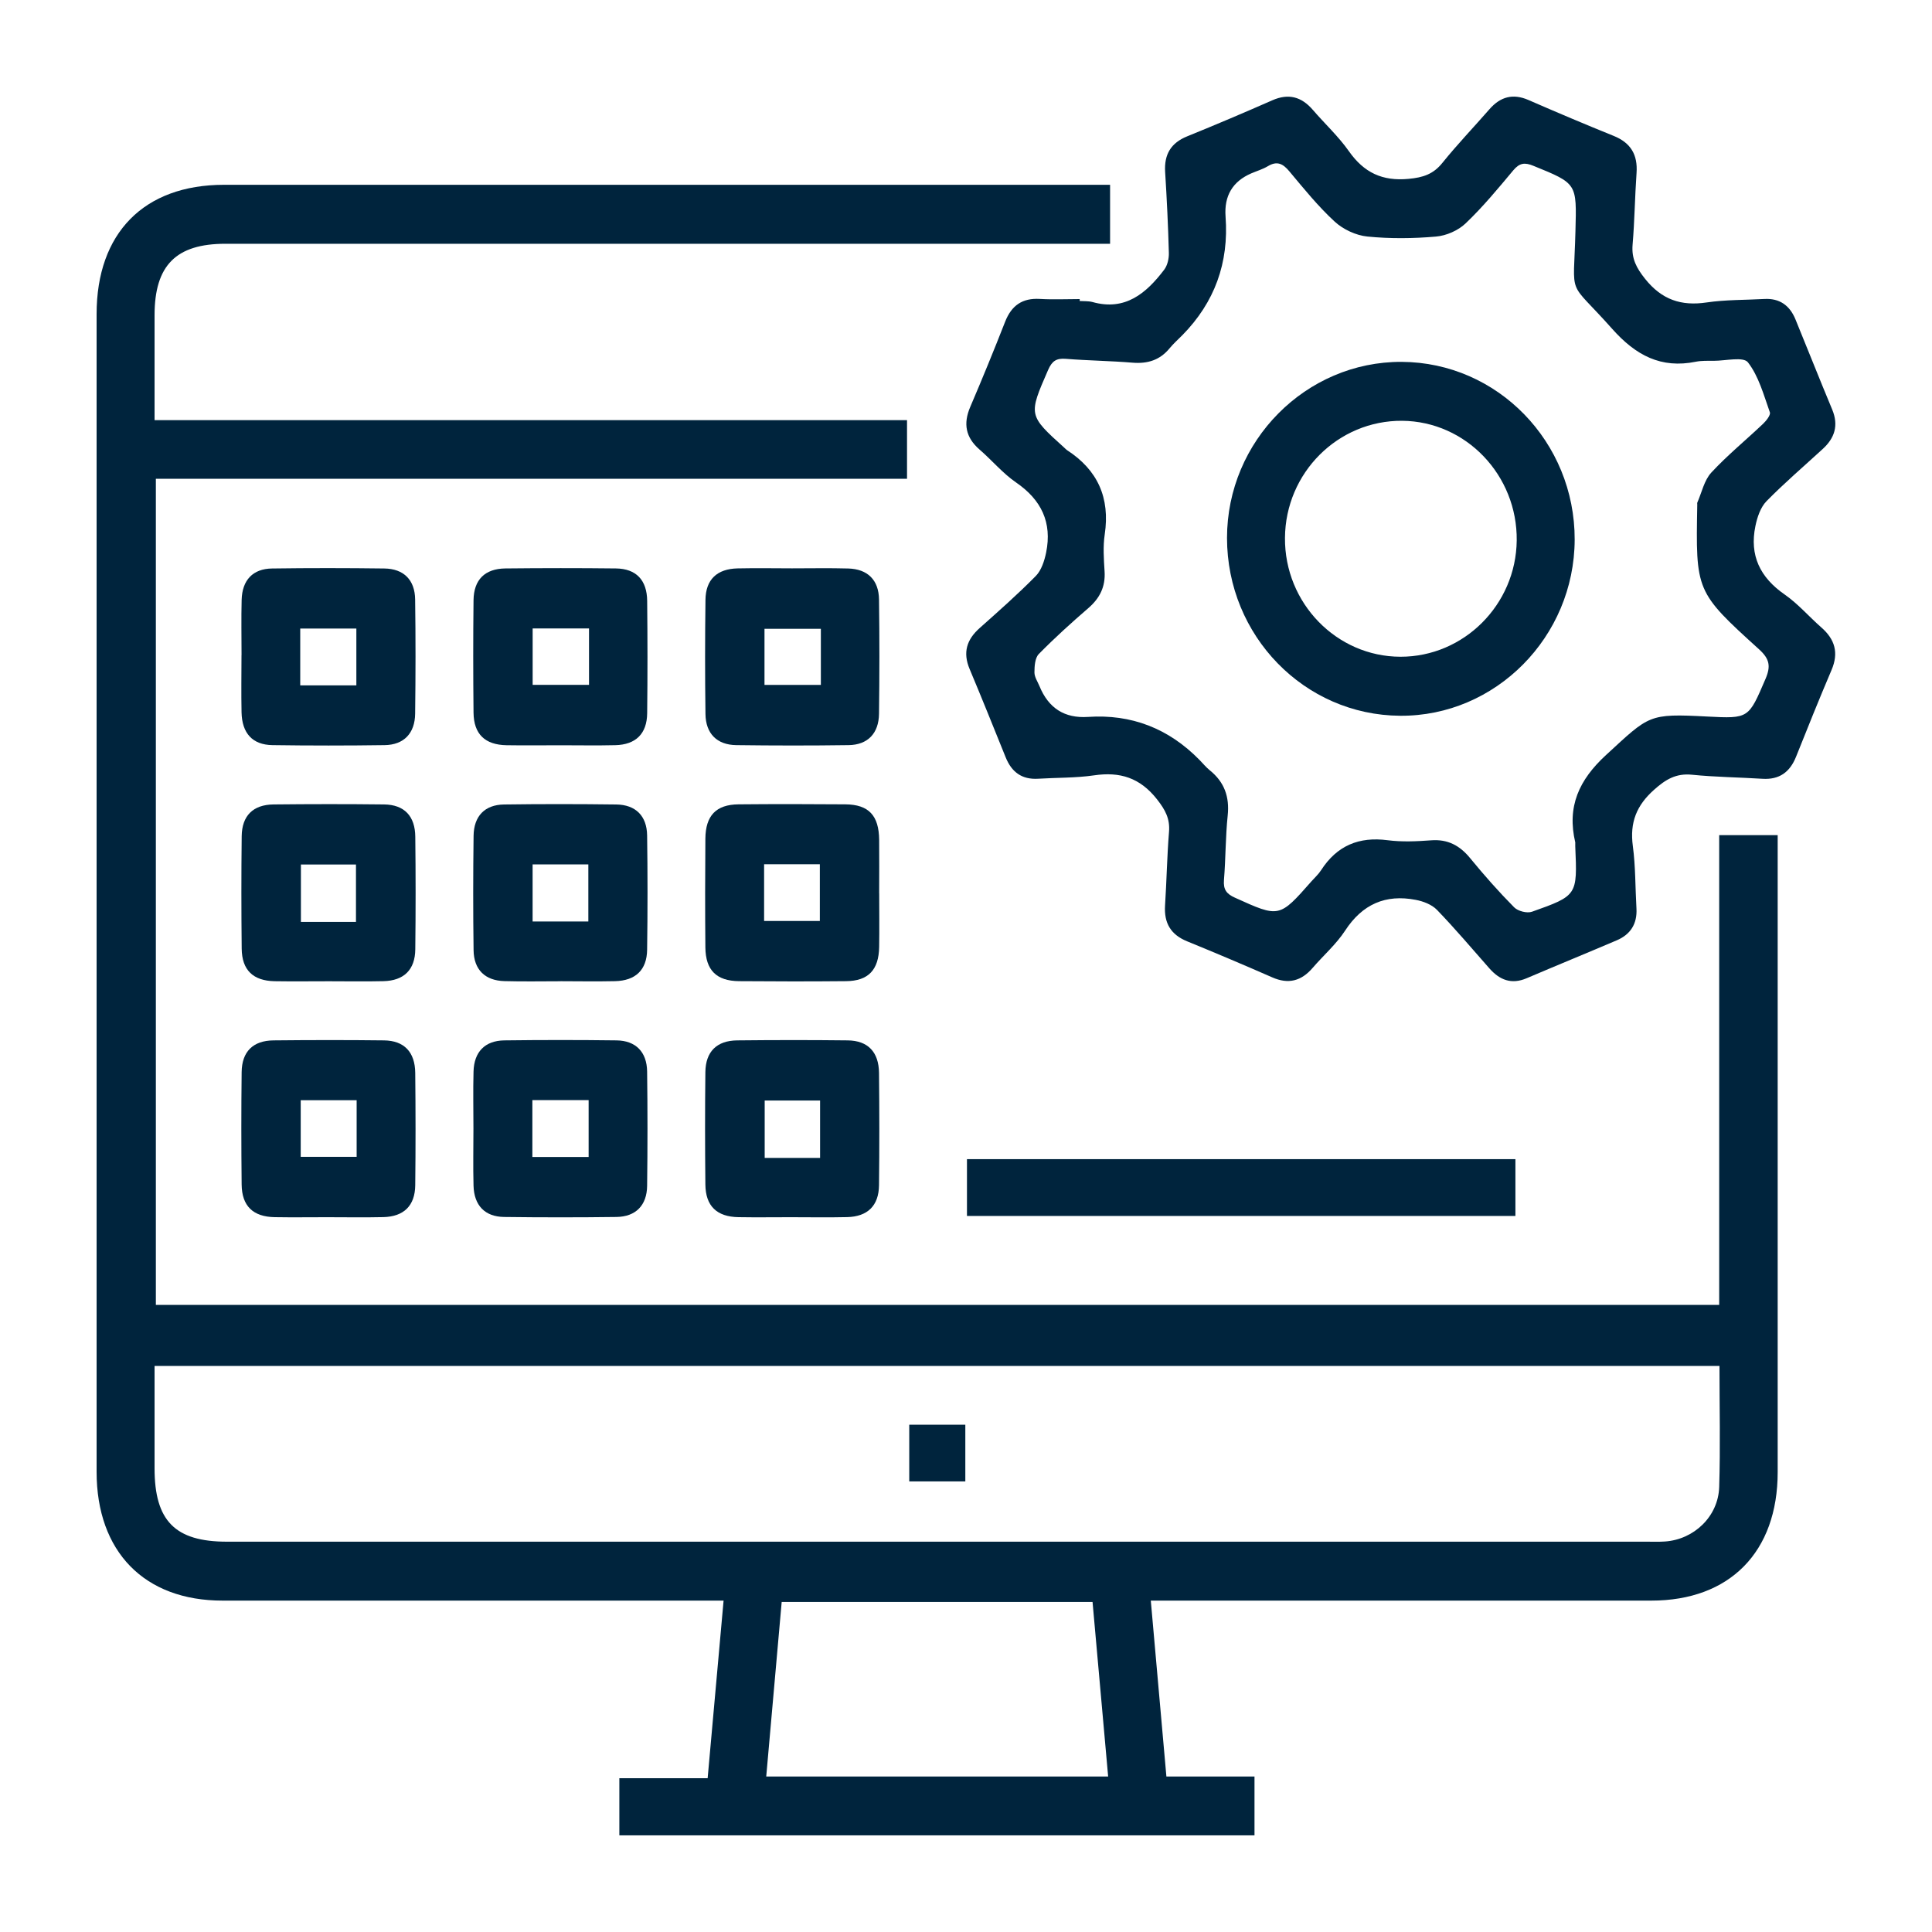
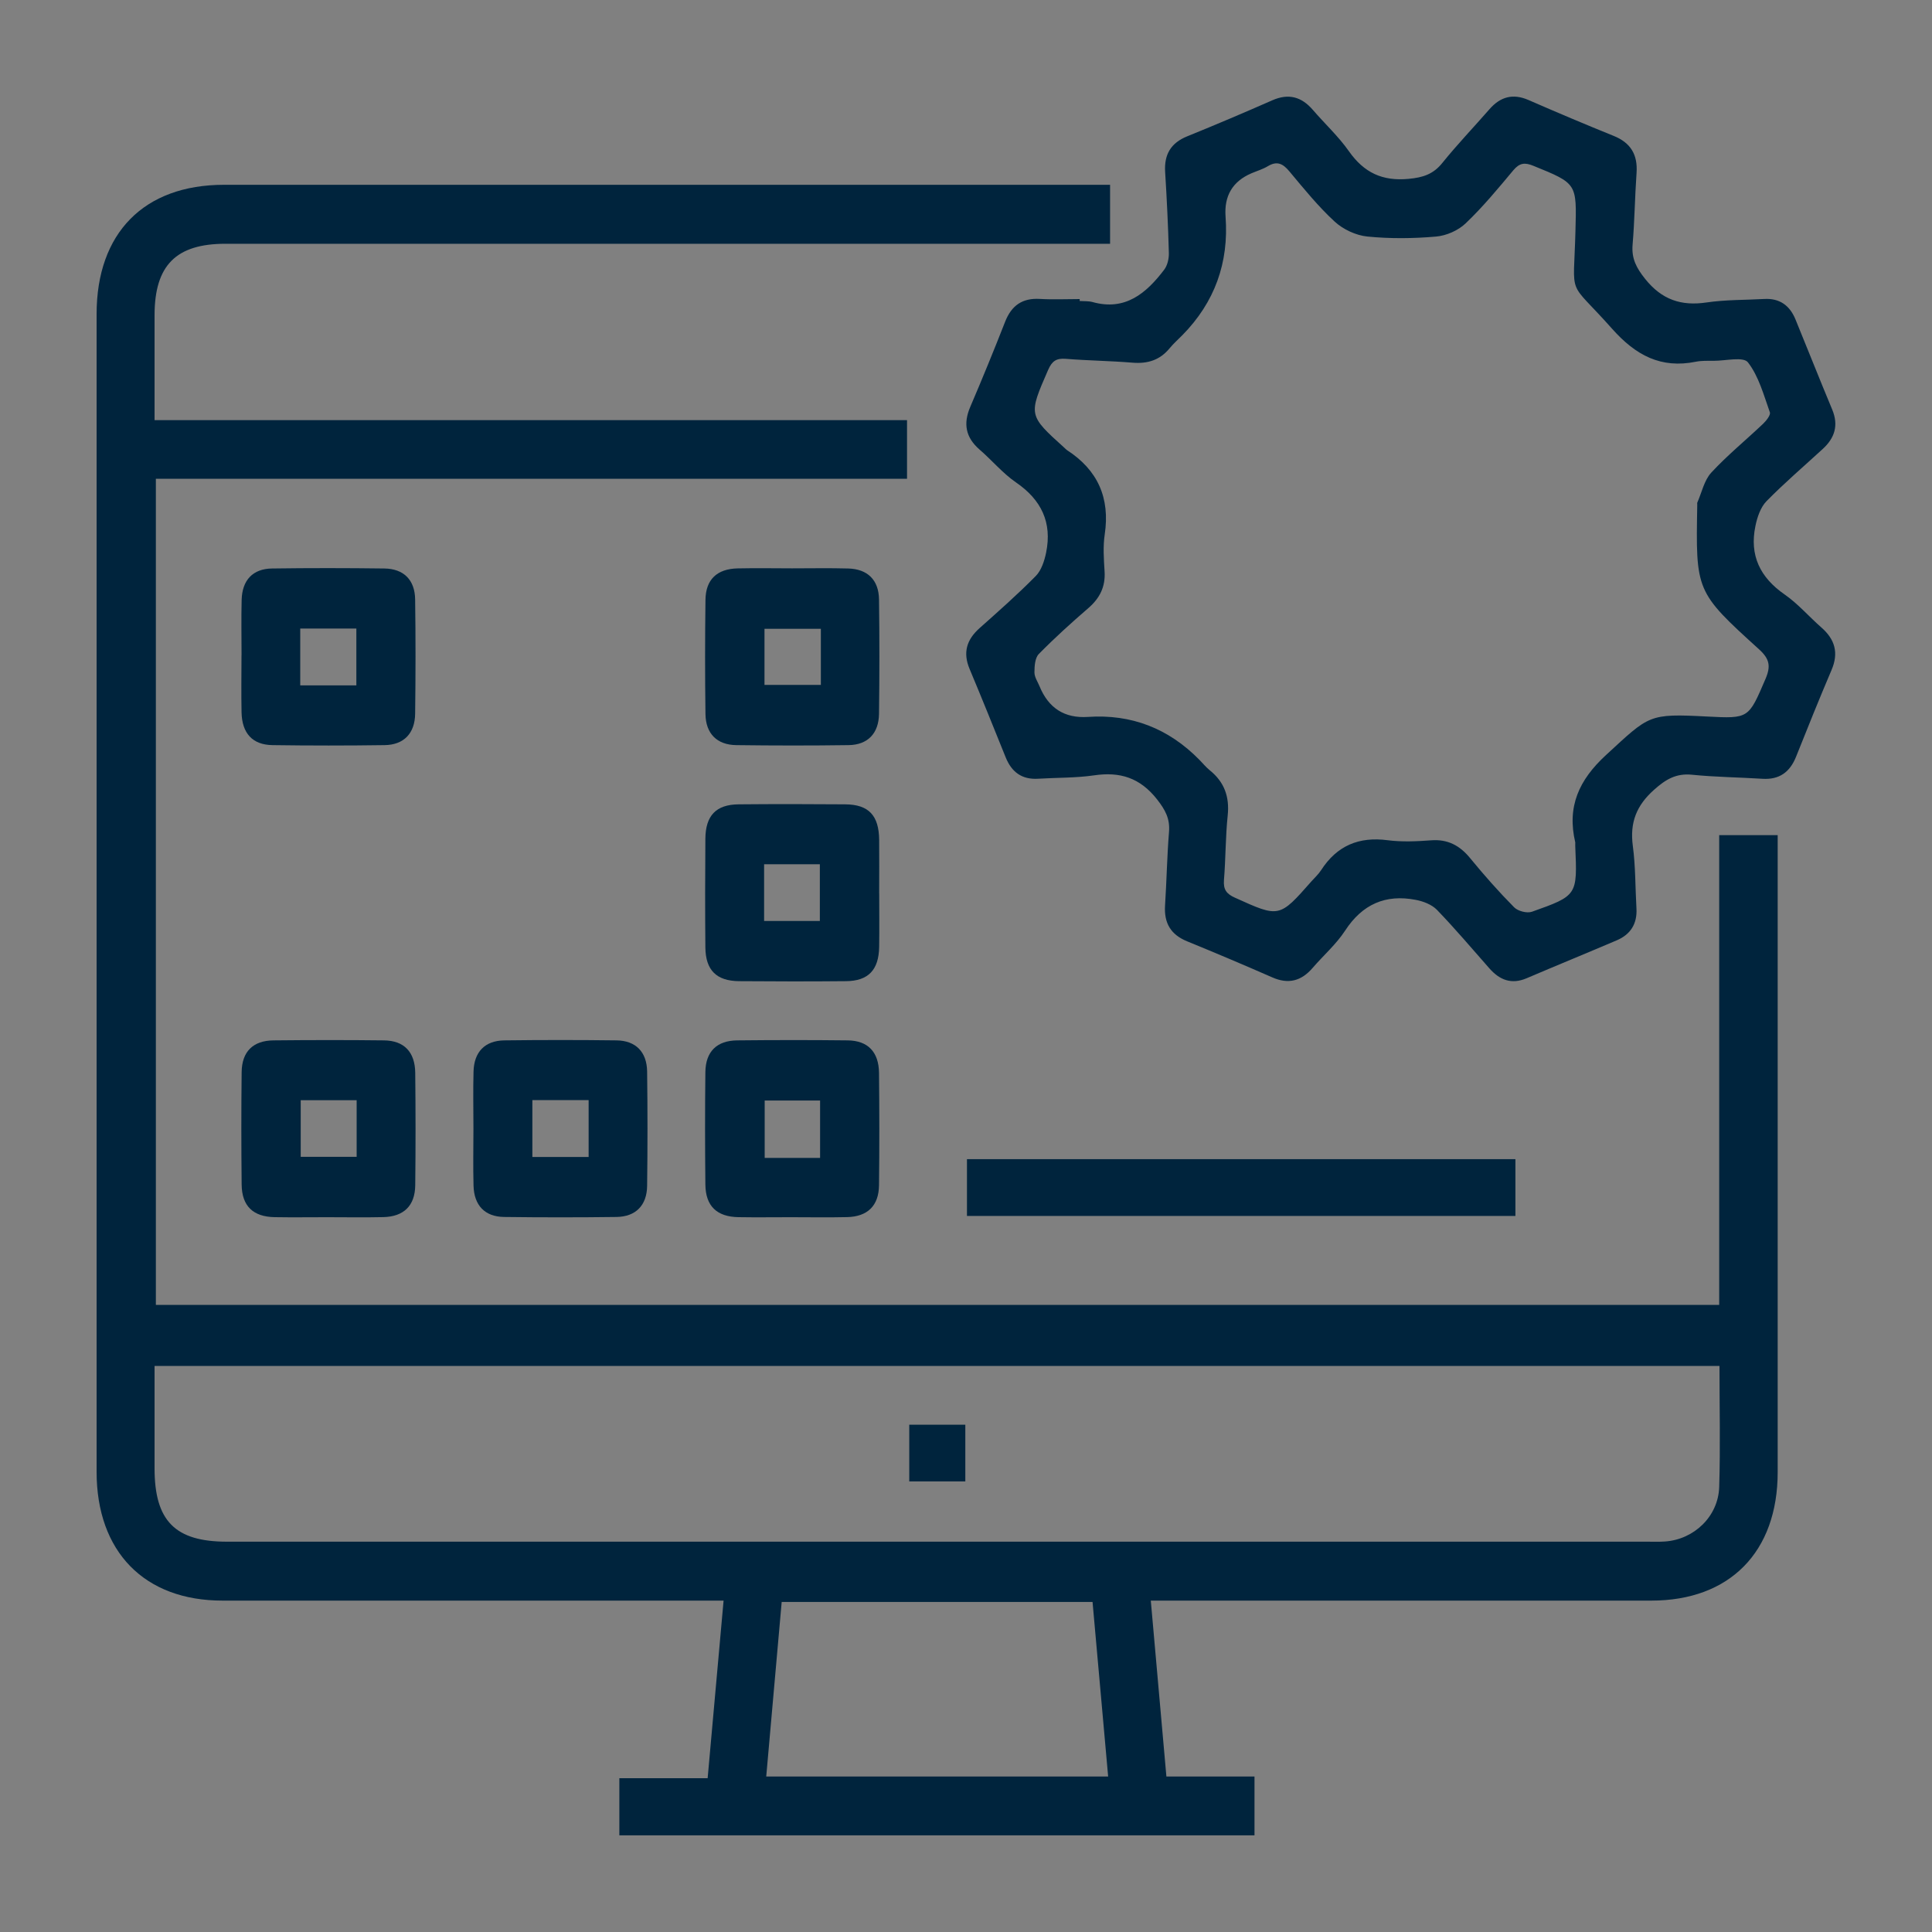
<svg xmlns="http://www.w3.org/2000/svg" width="40" height="40" viewBox="0 0 40 40" fill="none">
  <rect x="0" y="0" width="40" height="40" fill="#808080" stroke="none" />
  <g clip-path="url(#clip0_53_524)">
-     <rect width="40" height="40" fill="white" />
    <path d="M3.227 27.016H35.594V17.291H36.805V17.694C36.805 21.955 36.805 26.217 36.805 30.479C36.805 32.131 35.813 33.139 34.189 33.139C30.89 33.139 27.589 33.139 24.289 33.139H23.826C23.934 34.359 24.04 35.554 24.149 36.781H25.973V37.999H12.823V36.816H14.651C14.763 35.574 14.87 34.378 14.981 33.139H14.509C11.209 33.139 7.908 33.139 4.609 33.139C2.99 33.14 2 32.128 2 30.472C2 22.483 2 14.494 2 6.504C2 4.823 2.981 3.827 4.636 3.826C10.611 3.826 16.586 3.826 22.561 3.826H22.983V5.047H22.554C16.592 5.047 10.629 5.047 4.667 5.047C3.644 5.047 3.201 5.494 3.2 6.525C3.2 7.236 3.2 7.947 3.2 8.699H18.779V9.912H3.227V27.015V27.016ZM35.601 28.281H3.2C3.2 29.004 3.2 29.702 3.2 30.4C3.2 31.489 3.625 31.919 4.7 31.919C14.499 31.919 24.298 31.919 34.098 31.919C34.223 31.919 34.348 31.924 34.473 31.915C35.074 31.873 35.575 31.396 35.594 30.787C35.62 29.962 35.6 29.136 35.6 28.281H35.601ZM22.62 33.167H16.184C16.076 34.387 15.97 35.581 15.864 36.781H22.943C22.835 35.567 22.728 34.38 22.62 33.167Z" fill="#00243D" />
    <path d="M22.357 6.232C22.444 6.238 22.535 6.231 22.618 6.253C23.295 6.443 23.731 6.074 24.104 5.583C24.171 5.494 24.203 5.354 24.2 5.238C24.185 4.678 24.158 4.119 24.123 3.561C24.1 3.195 24.244 2.958 24.581 2.822C25.172 2.582 25.759 2.333 26.343 2.076C26.678 1.929 26.946 2.002 27.181 2.275C27.428 2.562 27.71 2.822 27.927 3.13C28.24 3.575 28.62 3.755 29.165 3.703C29.462 3.675 29.674 3.608 29.864 3.371C30.174 2.987 30.514 2.632 30.838 2.261C31.064 2.002 31.323 1.931 31.644 2.07C32.229 2.325 32.817 2.574 33.408 2.813C33.759 2.954 33.91 3.199 33.883 3.581C33.848 4.076 33.843 4.573 33.801 5.067C33.777 5.356 33.881 5.548 34.059 5.772C34.405 6.206 34.807 6.34 35.333 6.262C35.727 6.204 36.131 6.212 36.53 6.19C36.845 6.173 37.054 6.323 37.173 6.612C37.428 7.233 37.674 7.858 37.933 8.477C38.071 8.808 37.985 9.07 37.736 9.297C37.346 9.655 36.943 10 36.573 10.377C36.45 10.503 36.381 10.709 36.344 10.891C36.217 11.501 36.443 11.958 36.95 12.309C37.226 12.501 37.453 12.766 37.708 12.99C37.989 13.235 38.073 13.514 37.92 13.872C37.667 14.466 37.425 15.066 37.186 15.666C37.057 15.989 36.837 16.145 36.491 16.124C36.005 16.093 35.516 16.089 35.031 16.04C34.702 16.007 34.486 16.136 34.245 16.352C33.881 16.676 33.741 17.03 33.806 17.515C33.863 17.942 33.856 18.378 33.881 18.809C33.899 19.128 33.757 19.347 33.474 19.468C32.853 19.733 32.227 19.989 31.606 20.254C31.294 20.387 31.049 20.291 30.836 20.049C30.477 19.642 30.127 19.227 29.75 18.837C29.643 18.727 29.465 18.659 29.308 18.63C28.689 18.511 28.207 18.718 27.849 19.268C27.664 19.551 27.4 19.78 27.178 20.038C26.943 20.312 26.675 20.383 26.34 20.235C25.756 19.979 25.168 19.73 24.578 19.489C24.241 19.351 24.098 19.114 24.121 18.748C24.154 18.24 24.162 17.731 24.203 17.225C24.226 16.949 24.125 16.767 23.957 16.552C23.605 16.102 23.187 15.973 22.65 16.053C22.268 16.108 21.877 16.099 21.49 16.123C21.159 16.142 20.946 15.988 20.822 15.681C20.576 15.071 20.33 14.459 20.075 13.852C19.93 13.508 20.015 13.241 20.283 13.003C20.678 12.651 21.075 12.301 21.446 11.924C21.561 11.807 21.624 11.61 21.659 11.44C21.786 10.816 21.559 10.348 21.038 9.99C20.761 9.8 20.538 9.53 20.281 9.308C19.993 9.058 19.938 8.773 20.089 8.422C20.338 7.84 20.578 7.254 20.809 6.664C20.942 6.323 21.168 6.167 21.53 6.189C21.804 6.205 22.079 6.192 22.354 6.192V6.233L22.357 6.232ZM32.615 17.445C32.438 16.698 32.691 16.147 33.252 15.631C34.153 14.803 34.123 14.771 35.345 14.835C36.212 14.88 36.201 14.875 36.553 14.056C36.666 13.793 36.637 13.641 36.421 13.445C35.103 12.249 35.108 12.243 35.14 10.445C35.14 10.433 35.136 10.418 35.14 10.408C35.233 10.197 35.283 9.945 35.43 9.785C35.763 9.425 36.146 9.113 36.503 8.774C36.569 8.711 36.663 8.592 36.643 8.536C36.516 8.179 36.413 7.791 36.19 7.503C36.095 7.379 35.729 7.47 35.485 7.47C35.36 7.47 35.232 7.465 35.111 7.489C34.389 7.635 33.868 7.359 33.377 6.807C32.436 5.746 32.581 6.224 32.618 4.782C32.644 3.796 32.655 3.802 31.75 3.434C31.569 3.359 31.461 3.372 31.332 3.525C31.016 3.903 30.701 4.285 30.346 4.623C30.191 4.772 29.945 4.88 29.73 4.898C29.259 4.939 28.779 4.944 28.308 4.897C28.073 4.873 27.809 4.75 27.633 4.588C27.292 4.274 26.996 3.908 26.696 3.549C26.563 3.389 26.442 3.326 26.251 3.44C26.144 3.504 26.022 3.54 25.907 3.589C25.52 3.756 25.342 4.054 25.374 4.485C25.445 5.443 25.147 6.26 24.481 6.938C24.393 7.027 24.297 7.112 24.217 7.209C24.015 7.456 23.761 7.534 23.45 7.509C22.989 7.471 22.526 7.466 22.065 7.429C21.874 7.414 21.782 7.472 21.701 7.657C21.292 8.596 21.286 8.593 22.036 9.27C22.055 9.287 22.072 9.307 22.092 9.32C22.724 9.73 22.986 10.303 22.872 11.066C22.835 11.314 22.853 11.575 22.869 11.828C22.89 12.149 22.769 12.386 22.532 12.591C22.18 12.895 21.833 13.209 21.507 13.541C21.428 13.622 21.417 13.793 21.417 13.922C21.417 14.017 21.482 14.111 21.521 14.205C21.708 14.663 22.042 14.875 22.524 14.843C23.422 14.782 24.192 15.079 24.833 15.732C24.904 15.804 24.968 15.884 25.046 15.947C25.347 16.189 25.459 16.493 25.418 16.885C25.372 17.326 25.377 17.774 25.341 18.218C25.325 18.416 25.392 18.507 25.569 18.586C26.487 19.001 26.484 19.006 27.154 18.245C27.221 18.169 27.298 18.101 27.352 18.016C27.681 17.506 28.138 17.318 28.73 17.396C29.025 17.434 29.329 17.42 29.628 17.398C29.974 17.371 30.224 17.505 30.44 17.77C30.728 18.121 31.03 18.463 31.349 18.785C31.428 18.865 31.616 18.913 31.719 18.876C32.66 18.542 32.658 18.536 32.614 17.522C32.613 17.496 32.614 17.471 32.614 17.445L32.615 17.445Z" fill="#00243D" />
    <path d="M20.02 25.175V23.999H31.375V25.175H20.02Z" fill="#00243D" />
    <path d="M5.001 13.564C5.001 13.182 4.993 12.801 5.003 12.419C5.014 12.01 5.235 11.775 5.633 11.77C6.408 11.759 7.182 11.76 7.957 11.77C8.358 11.775 8.59 12.006 8.595 12.411C8.606 13.2 8.605 13.988 8.595 14.777C8.59 15.184 8.361 15.421 7.965 15.427C7.19 15.438 6.416 15.438 5.641 15.427C5.227 15.421 5.01 15.182 5.001 14.747C4.993 14.353 4.999 13.959 5 13.564H5.001ZM6.216 14.19H7.378V13.013H6.216V14.19Z" fill="#00243D" />
-     <path d="M11.613 15.43C11.238 15.43 10.863 15.435 10.488 15.429C10.04 15.421 9.809 15.199 9.804 14.755C9.796 13.979 9.795 13.204 9.804 12.427C9.809 12.002 10.039 11.774 10.464 11.769C11.226 11.761 11.989 11.76 12.752 11.769C13.17 11.774 13.395 12.009 13.399 12.441C13.407 13.217 13.408 13.992 13.399 14.768C13.394 15.193 13.162 15.418 12.739 15.428C12.364 15.437 11.989 15.43 11.614 15.43H11.613ZM12.195 13.011H11.028V14.179H12.195V13.011Z" fill="#00243D" />
    <path d="M16.398 11.767C16.786 11.767 17.173 11.759 17.561 11.77C17.962 11.781 18.194 12.007 18.199 12.412C18.21 13.2 18.209 13.989 18.199 14.778C18.194 15.185 17.965 15.422 17.569 15.427C16.794 15.438 16.019 15.437 15.244 15.427C14.844 15.422 14.612 15.189 14.606 14.785C14.595 13.996 14.596 13.208 14.606 12.419C14.611 11.997 14.846 11.777 15.273 11.768C15.648 11.76 16.023 11.766 16.398 11.767ZM16.995 13.019H15.828V14.18H16.995V13.019Z" fill="#00243D" />
-     <path d="M6.813 20.316C6.438 20.316 6.063 20.321 5.688 20.315C5.24 20.307 5.009 20.085 5.004 19.641C4.996 18.865 4.995 18.09 5.004 17.313C5.009 16.888 5.239 16.66 5.664 16.655C6.426 16.647 7.189 16.646 7.952 16.655C8.37 16.66 8.595 16.895 8.598 17.326C8.607 18.103 8.607 18.878 8.598 19.654C8.594 20.079 8.362 20.304 7.939 20.314C7.564 20.323 7.189 20.316 6.814 20.316H6.813ZM7.37 19.087V17.899H6.23V19.087H7.37Z" fill="#00243D" />
-     <path d="M11.606 20.316C11.218 20.316 10.831 20.324 10.443 20.313C10.042 20.302 9.81 20.076 9.805 19.672C9.794 18.883 9.795 18.095 9.805 17.306C9.81 16.897 10.036 16.662 10.434 16.656C11.209 16.645 11.984 16.646 12.759 16.656C13.16 16.661 13.392 16.892 13.398 17.296C13.409 18.084 13.409 18.873 13.398 19.662C13.393 20.083 13.157 20.305 12.731 20.314C12.356 20.322 11.981 20.316 11.606 20.315V20.316ZM12.181 19.078V17.897H11.027V19.078H12.181Z" fill="#00243D" />
    <path d="M18.203 18.496C18.203 18.865 18.208 19.233 18.202 19.603C18.195 20.081 17.978 20.31 17.516 20.314C16.779 20.321 16.041 20.32 15.303 20.314C14.833 20.31 14.609 20.087 14.604 19.616C14.597 18.865 14.598 18.115 14.604 17.364C14.608 16.885 14.826 16.658 15.289 16.653C16.026 16.646 16.764 16.647 17.502 16.653C17.986 16.657 18.197 16.883 18.202 17.389C18.206 17.758 18.202 18.126 18.202 18.496H18.203ZM15.82 19.068H16.974V17.893H15.82V19.068Z" fill="#00243D" />
    <path d="M6.775 25.201C6.412 25.201 6.05 25.206 5.687 25.2C5.239 25.192 5.008 24.97 5.003 24.525C4.995 23.749 4.994 22.974 5.003 22.197C5.008 21.772 5.239 21.544 5.663 21.54C6.425 21.532 7.188 21.531 7.95 21.54C8.367 21.545 8.592 21.78 8.597 22.212C8.605 22.988 8.606 23.763 8.597 24.54C8.592 24.964 8.36 25.189 7.936 25.199C7.55 25.208 7.162 25.201 6.774 25.201H6.775ZM7.384 22.779H6.226V23.951H7.384V22.779Z" fill="#00243D" />
    <path d="M9.802 23.367C9.802 22.973 9.793 22.579 9.804 22.184C9.815 21.778 10.04 21.546 10.44 21.54C11.215 21.53 11.99 21.53 12.765 21.54C13.163 21.545 13.393 21.78 13.398 22.186C13.408 22.975 13.408 23.763 13.398 24.552C13.393 24.957 13.161 25.191 12.762 25.196C11.987 25.206 11.212 25.206 10.437 25.196C10.038 25.191 9.815 24.956 9.804 24.549C9.793 24.155 9.802 23.76 9.802 23.365V23.367ZM12.187 22.776H11.022V23.954H12.187V22.776Z" fill="#00243D" />
    <path d="M16.376 25.201C16.013 25.201 15.651 25.206 15.288 25.2C14.84 25.192 14.609 24.97 14.604 24.525C14.596 23.749 14.595 22.974 14.604 22.197C14.609 21.772 14.84 21.544 15.264 21.54C16.026 21.532 16.789 21.531 17.552 21.54C17.969 21.545 18.194 21.78 18.199 22.212C18.207 22.988 18.208 23.763 18.199 24.54C18.194 24.964 17.962 25.189 17.538 25.199C17.151 25.208 16.763 25.201 16.375 25.201H16.376ZM16.979 23.973V22.785H15.832V23.973H16.979Z" fill="#00243D" />
    <path d="M19.986 29.497V30.671H18.825V29.497H19.986Z" fill="#00243D" />
-     <path d="M32.602 11.172C32.596 13.186 30.965 14.833 28.988 14.819C27.004 14.806 25.405 13.163 25.404 11.138C25.404 9.13 27.037 7.483 29.02 7.492C31.004 7.502 32.607 9.149 32.602 11.173V11.172ZM26.604 11.137C26.594 12.486 27.672 13.595 28.995 13.597C30.306 13.599 31.386 12.521 31.402 11.192C31.418 9.839 30.352 8.724 29.031 8.712C27.702 8.702 26.613 9.789 26.604 11.137Z" fill="#00243D" />
  </g>
  <defs>
    <clipPath id="clip0_53_524">
      <rect width="40" height="40" fill="white" />
    </clipPath>
  </defs>
</svg>